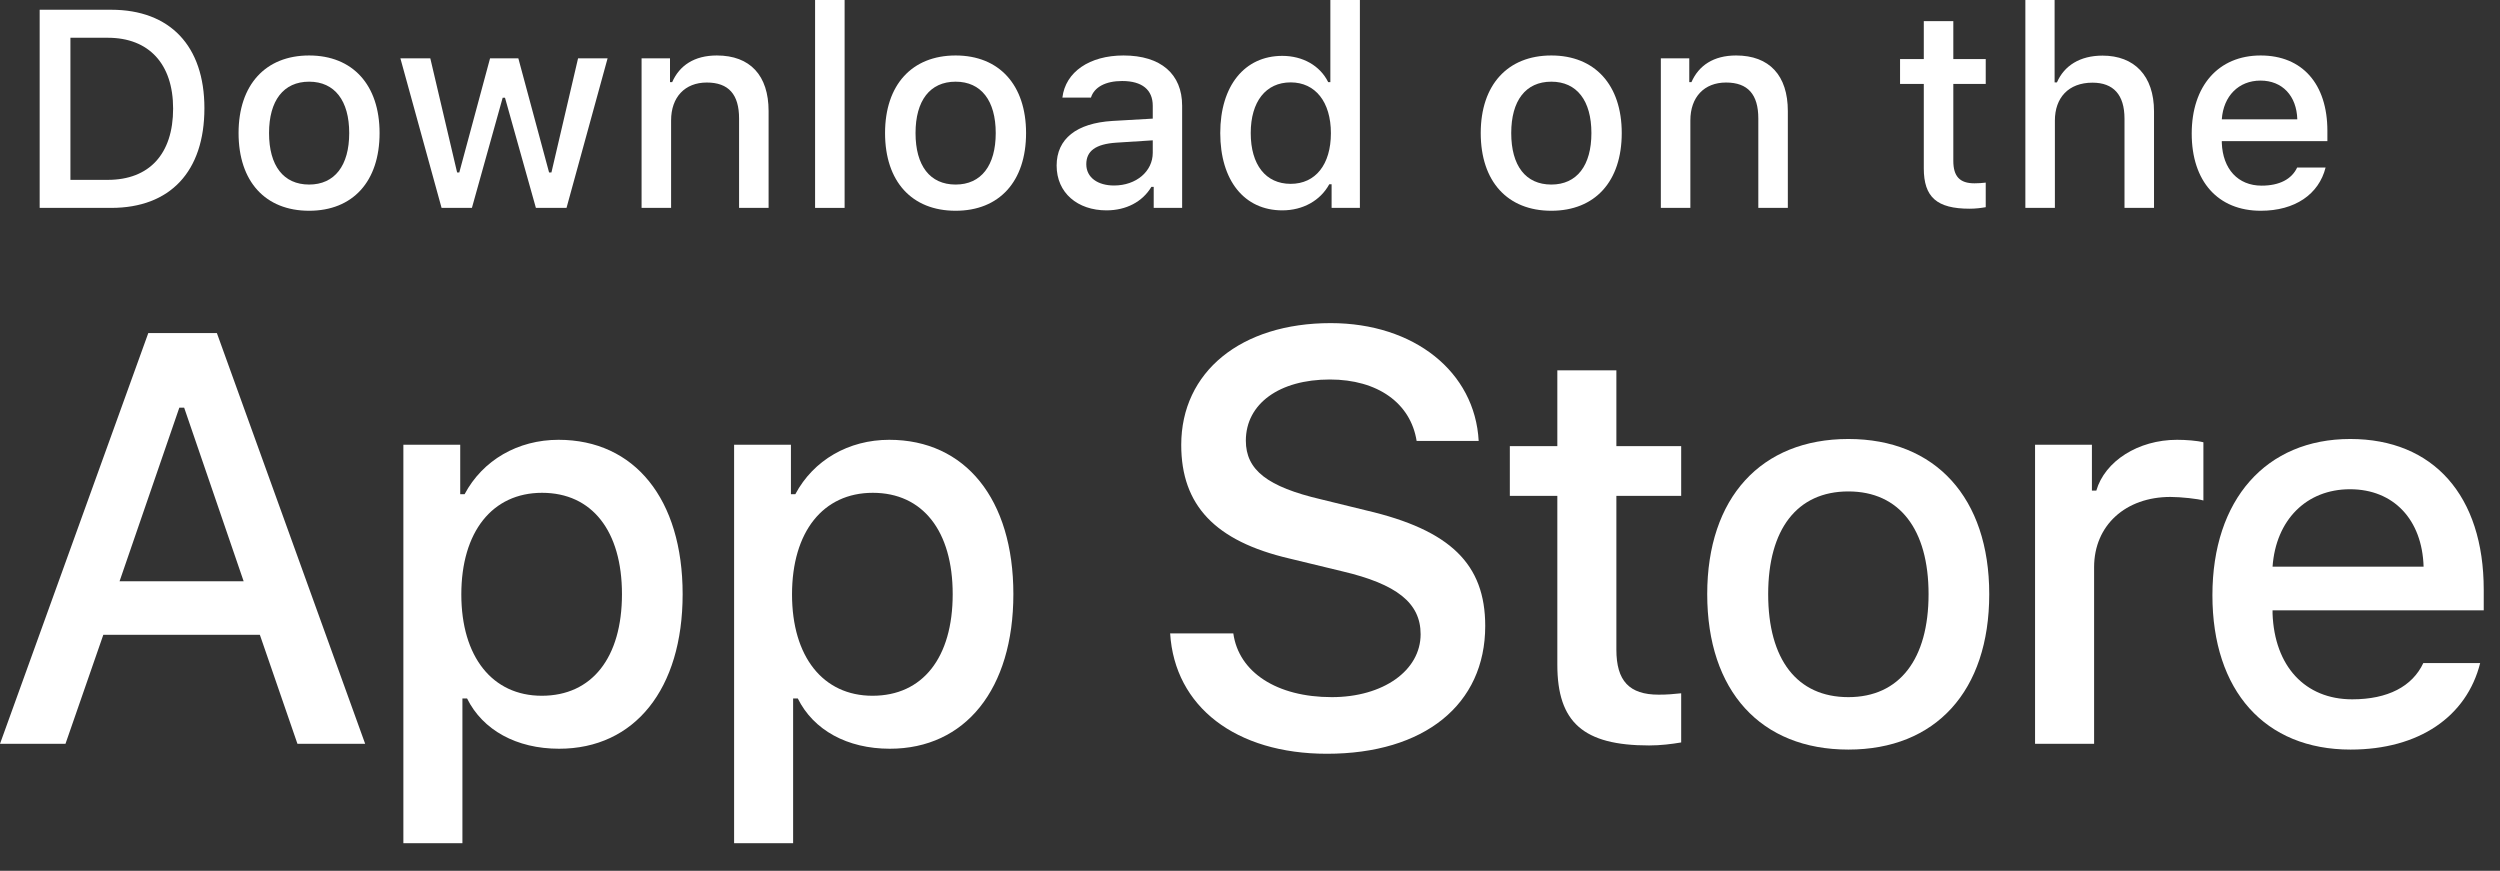
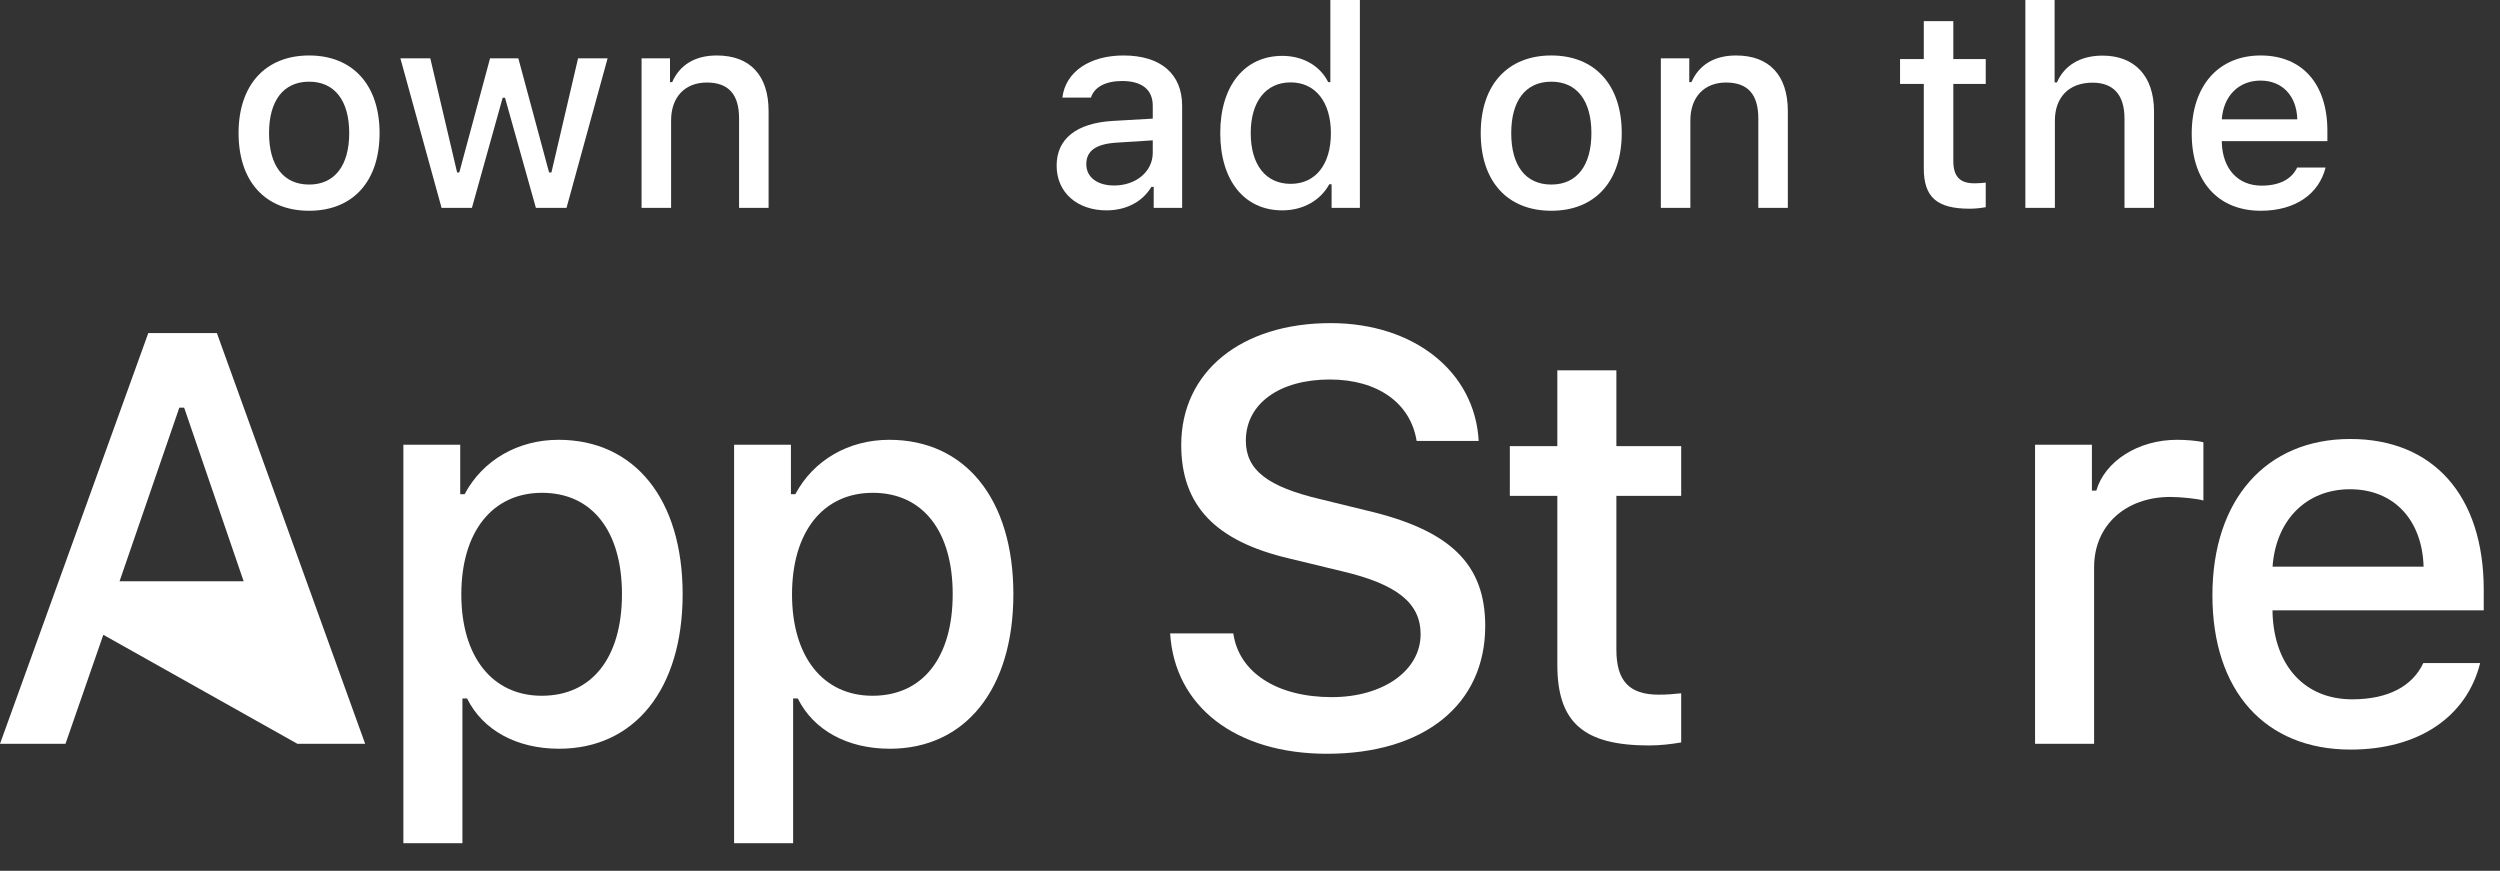
<svg xmlns="http://www.w3.org/2000/svg" width="89" height="31" viewBox="0 0 89 31" fill="none">
  <rect x="0" y="0" width="89" height="31" fill="#333333" stroke="none" />
  <path d="M55.441 13.184V15.882H53.75V17.652H55.441V23.664C55.441 25.717 56.37 26.538 58.706 26.538C59.117 26.538 59.508 26.489 59.85 26.431V24.681C59.557 24.71 59.371 24.73 59.048 24.73C58.002 24.73 57.543 24.241 57.543 23.126V17.652H59.85V15.882H57.543V13.184H55.441Z" fill="white" />
-   <path d="M65.802 26.685C68.911 26.685 70.817 24.602 70.817 21.151C70.817 17.72 68.901 15.628 65.802 15.628C62.693 15.628 60.777 17.72 60.777 21.151C60.777 24.602 62.684 26.685 65.802 26.685ZM65.802 24.818C63.974 24.818 62.947 23.478 62.947 21.151C62.947 18.844 63.974 17.495 65.802 17.495C67.621 17.495 68.657 18.844 68.657 21.151C68.657 23.468 67.621 24.818 65.802 24.818Z" fill="white" />
  <path d="M72.448 26.48H74.55V20.193C74.55 18.698 75.675 17.691 77.268 17.691C77.64 17.691 78.265 17.759 78.441 17.818V15.745C78.216 15.687 77.816 15.657 77.503 15.657C76.115 15.657 74.932 16.42 74.629 17.466H74.472V15.833H72.448V26.48Z" fill="white" />
  <path d="M83.66 17.417C85.215 17.417 86.231 18.502 86.28 20.174H80.903C81.021 18.512 82.106 17.417 83.66 17.417ZM86.27 23.605C85.879 24.436 85.009 24.896 83.738 24.896C82.057 24.896 80.972 23.713 80.903 21.846V21.728H88.421V20.995C88.421 17.652 86.632 15.628 83.67 15.628C80.669 15.628 78.762 17.788 78.762 21.191C78.762 24.593 80.629 26.685 83.68 26.685C86.114 26.685 87.815 25.512 88.294 23.605H86.27Z" fill="white" />
  <path d="M41.657 22.548C41.819 25.162 43.998 26.834 47.24 26.834C50.706 26.834 52.874 25.081 52.874 22.285C52.874 20.086 51.638 18.87 48.639 18.171L47.027 17.776C45.122 17.33 44.352 16.732 44.352 15.688C44.352 14.371 45.548 13.51 47.342 13.51C49.044 13.51 50.219 14.351 50.432 15.698H52.641C52.509 13.236 50.341 11.503 47.372 11.503C44.18 11.503 42.052 13.236 42.052 15.84C42.052 17.988 43.258 19.265 45.903 19.883L47.787 20.339C49.723 20.795 50.574 21.464 50.574 22.578C50.574 23.875 49.236 24.818 47.412 24.818C45.457 24.818 44.099 23.936 43.906 22.548H41.657Z" fill="white" />
  <path d="M19.884 15.657C18.437 15.657 17.185 16.381 16.54 17.593H16.384V15.833H14.36V30.018H16.462V24.866H16.628C17.185 25.991 18.388 26.655 19.903 26.655C22.591 26.655 24.302 24.534 24.302 21.151C24.302 17.769 22.591 15.657 19.884 15.657ZM19.287 24.769C17.527 24.769 16.423 23.381 16.423 21.161C16.423 18.932 17.527 17.544 19.297 17.544C21.076 17.544 22.142 18.903 22.142 21.151C22.142 23.41 21.076 24.769 19.287 24.769Z" fill="white" />
  <path d="M31.657 15.657C30.21 15.657 28.959 16.381 28.314 17.593H28.157V15.833H26.134V30.018H28.235V24.866H28.402C28.959 25.991 30.162 26.655 31.677 26.655C34.365 26.655 36.076 24.534 36.076 21.151C36.076 17.769 34.365 15.657 31.657 15.657ZM31.061 24.769C29.301 24.769 28.196 23.381 28.196 21.161C28.196 18.932 29.301 17.544 31.071 17.544C32.85 17.544 33.916 18.903 33.916 21.151C33.916 23.41 32.85 24.769 31.061 24.769Z" fill="white" />
-   <path d="M10.589 26.48H13L7.721 11.858H5.279L0 26.48H2.331L3.678 22.599H9.251L10.589 26.48ZM6.384 14.513H6.556L8.674 20.694H4.256L6.384 14.513Z" fill="white" />
-   <path d="M1.412 0.347V7.401H3.958C6.06 7.401 7.277 6.105 7.277 3.852C7.277 1.633 6.05 0.347 3.958 0.347H1.412ZM2.507 1.344H3.836C5.298 1.344 6.163 2.273 6.163 3.866C6.163 5.484 5.312 6.403 3.836 6.403H2.507V1.344Z" fill="white" />
+   <path d="M10.589 26.48H13L7.721 11.858H5.279L0 26.48H2.331L3.678 22.599L10.589 26.48ZM6.384 14.513H6.556L8.674 20.694H4.256L6.384 14.513Z" fill="white" />
  <path d="M11.005 7.503C12.559 7.503 13.513 6.462 13.513 4.737C13.513 3.021 12.555 1.975 11.005 1.975C9.451 1.975 8.493 3.021 8.493 4.737C8.493 6.462 9.446 7.503 11.005 7.503ZM11.005 6.57C10.091 6.57 9.578 5.9 9.578 4.737C9.578 3.583 10.091 2.908 11.005 2.908C11.914 2.908 12.432 3.583 12.432 4.737C12.432 5.895 11.914 6.57 11.005 6.57Z" fill="white" />
  <path d="M21.63 2.077H20.579L19.631 6.139H19.547L18.453 2.077H17.446L16.351 6.139H16.273L15.319 2.077H14.254L15.72 7.401H16.8L17.895 3.48H17.978L19.078 7.401H20.168L21.63 2.077Z" fill="white" />
  <path d="M22.84 7.401H23.891V4.287C23.891 3.456 24.385 2.938 25.162 2.938C25.939 2.938 26.311 3.363 26.311 4.218V7.401H27.362V3.954C27.362 2.688 26.707 1.975 25.519 1.975C24.717 1.975 24.189 2.332 23.93 2.923H23.852V2.077H22.84V7.401Z" fill="white" />
-   <path d="M29.017 7.401H30.068V0H29.017V7.401Z" fill="white" />
-   <path d="M34.02 7.503C35.575 7.503 36.528 6.462 36.528 4.737C36.528 3.021 35.57 1.975 34.02 1.975C32.466 1.975 31.508 3.021 31.508 4.737C31.508 6.462 32.461 7.503 34.02 7.503ZM34.02 6.57C33.106 6.57 32.593 5.9 32.593 4.737C32.593 3.583 33.106 2.908 34.02 2.908C34.929 2.908 35.448 3.583 35.448 4.737C35.448 5.895 34.929 6.57 34.02 6.57Z" fill="white" />
  <path d="M39.659 6.604C39.087 6.604 38.672 6.325 38.672 5.846C38.672 5.377 39.004 5.128 39.737 5.079L41.038 4.996V5.44C41.038 6.1 40.451 6.604 39.659 6.604ZM39.39 7.489C40.089 7.489 40.671 7.186 40.989 6.653H41.072V7.401H42.084V3.764C42.084 2.64 41.331 1.975 39.996 1.975C38.789 1.975 37.929 2.561 37.821 3.475H38.838C38.955 3.099 39.361 2.884 39.948 2.884C40.666 2.884 41.038 3.202 41.038 3.764V4.223L39.596 4.306C38.33 4.385 37.616 4.937 37.616 5.895C37.616 6.868 38.364 7.489 39.39 7.489Z" fill="white" />
  <path d="M45.65 7.489C46.383 7.489 47.004 7.142 47.322 6.56H47.405V7.401H48.412V0H47.361V2.923H47.283C46.994 2.337 46.378 1.989 45.65 1.989C44.306 1.989 43.441 3.055 43.441 4.737C43.441 6.423 44.296 7.489 45.65 7.489ZM45.948 2.933C46.828 2.933 47.38 3.632 47.38 4.741C47.38 5.856 46.833 6.545 45.948 6.545C45.059 6.545 44.526 5.866 44.526 4.737C44.526 3.617 45.063 2.933 45.948 2.933Z" fill="white" />
  <path d="M55.227 7.503C56.781 7.503 57.734 6.462 57.734 4.737C57.734 3.021 56.776 1.975 55.227 1.975C53.672 1.975 52.714 3.021 52.714 4.737C52.714 6.462 53.668 7.503 55.227 7.503ZM55.227 6.57C54.313 6.57 53.8 5.9 53.8 4.737C53.8 3.583 54.313 2.908 55.227 2.908C56.136 2.908 56.654 3.583 56.654 4.737C56.654 5.895 56.136 6.57 55.227 6.57Z" fill="white" />
  <path d="M59.126 7.401H60.177V4.287C60.177 3.456 60.67 2.938 61.447 2.938C62.225 2.938 62.596 3.363 62.596 4.218V7.401H63.647V3.954C63.647 2.688 62.992 1.975 61.804 1.975C61.003 1.975 60.475 2.332 60.216 2.923H60.138V2.077H59.126V7.401Z" fill="white" />
  <path d="M68.487 0.753V2.102H67.642V2.987H68.487V5.993C68.487 7.019 68.952 7.43 70.12 7.43C70.325 7.43 70.521 7.406 70.692 7.376V6.501C70.545 6.516 70.452 6.526 70.291 6.526C69.768 6.526 69.538 6.281 69.538 5.724V2.987H70.692V2.102H69.538V0.753H68.487Z" fill="white" />
  <path d="M72.103 7.401H73.154V4.292C73.154 3.485 73.633 2.943 74.493 2.943C75.236 2.943 75.632 3.373 75.632 4.223V7.401H76.683V3.964C76.683 2.698 75.984 1.98 74.85 1.98C74.048 1.98 73.486 2.337 73.227 2.933H73.144V0H72.103V7.401Z" fill="white" />
  <path d="M80.474 2.869C81.251 2.869 81.76 3.412 81.784 4.248H79.096C79.154 3.417 79.697 2.869 80.474 2.869ZM81.779 5.964C81.584 6.379 81.149 6.609 80.513 6.609C79.672 6.609 79.13 6.017 79.096 5.084V5.025H82.855V4.658C82.855 2.987 81.96 1.975 80.479 1.975C78.978 1.975 78.025 3.055 78.025 4.756C78.025 6.457 78.959 7.503 80.484 7.503C81.701 7.503 82.552 6.917 82.791 5.964H81.779Z" fill="white" />
</svg>